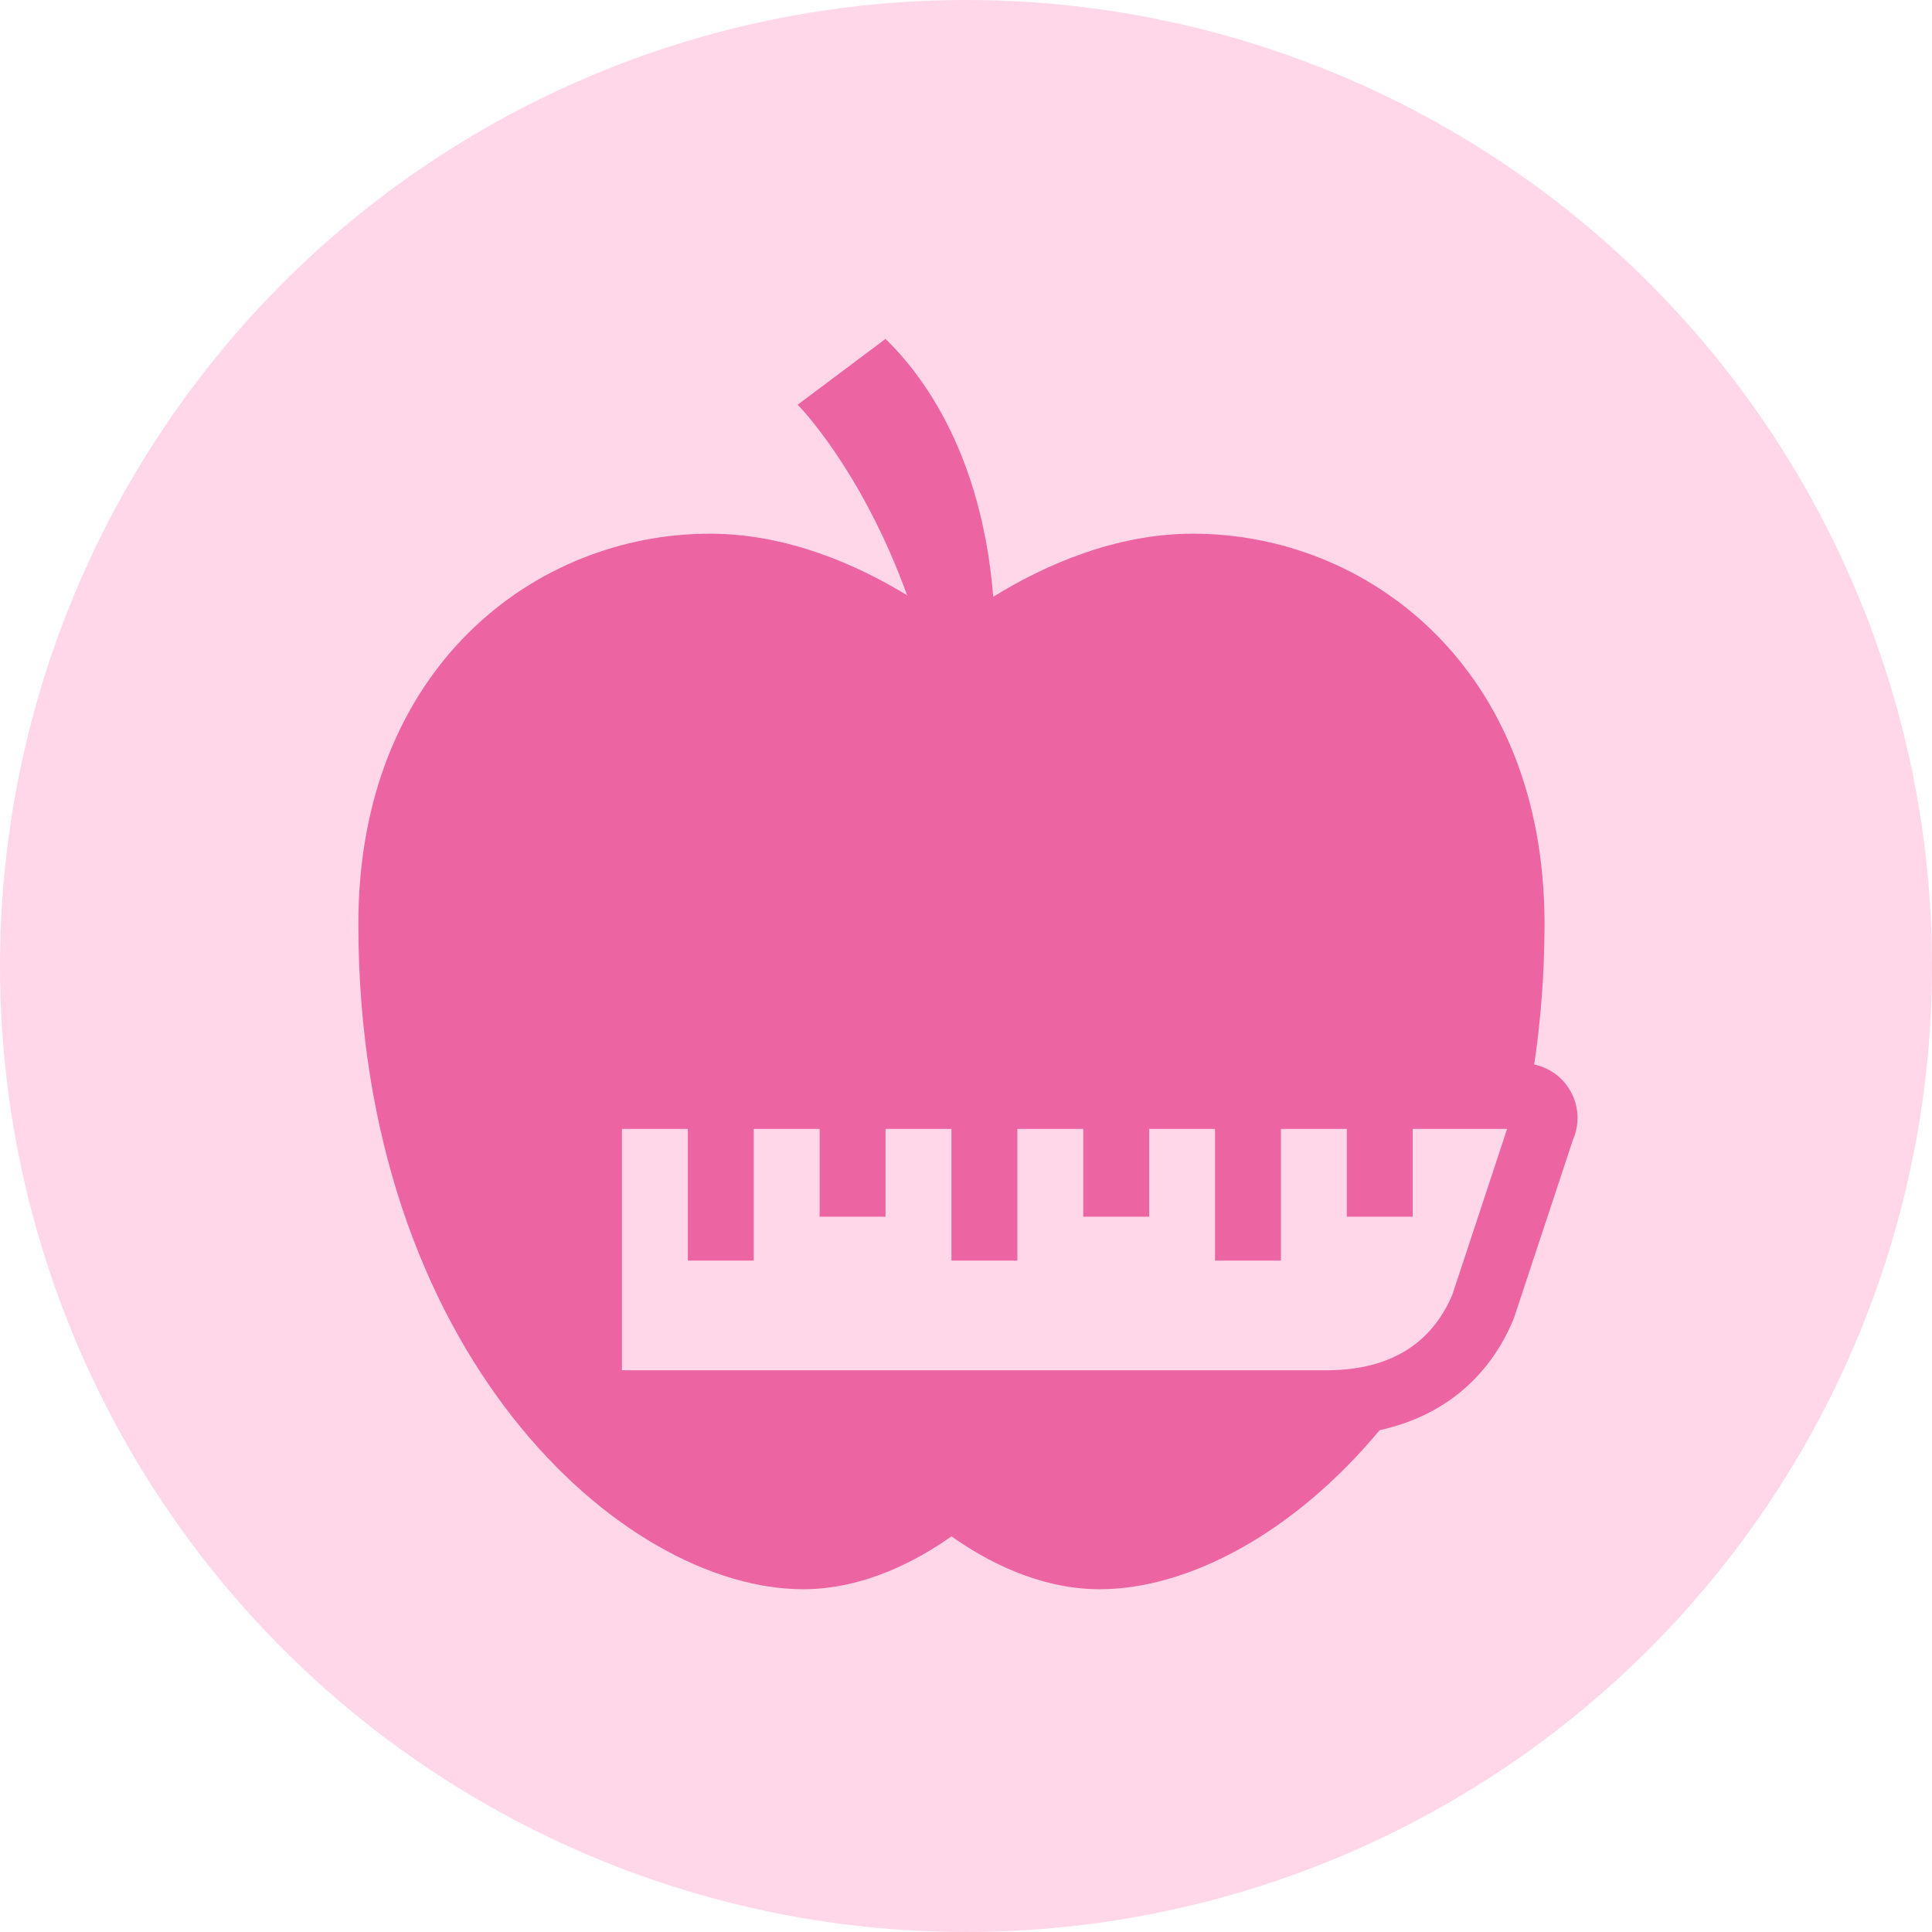
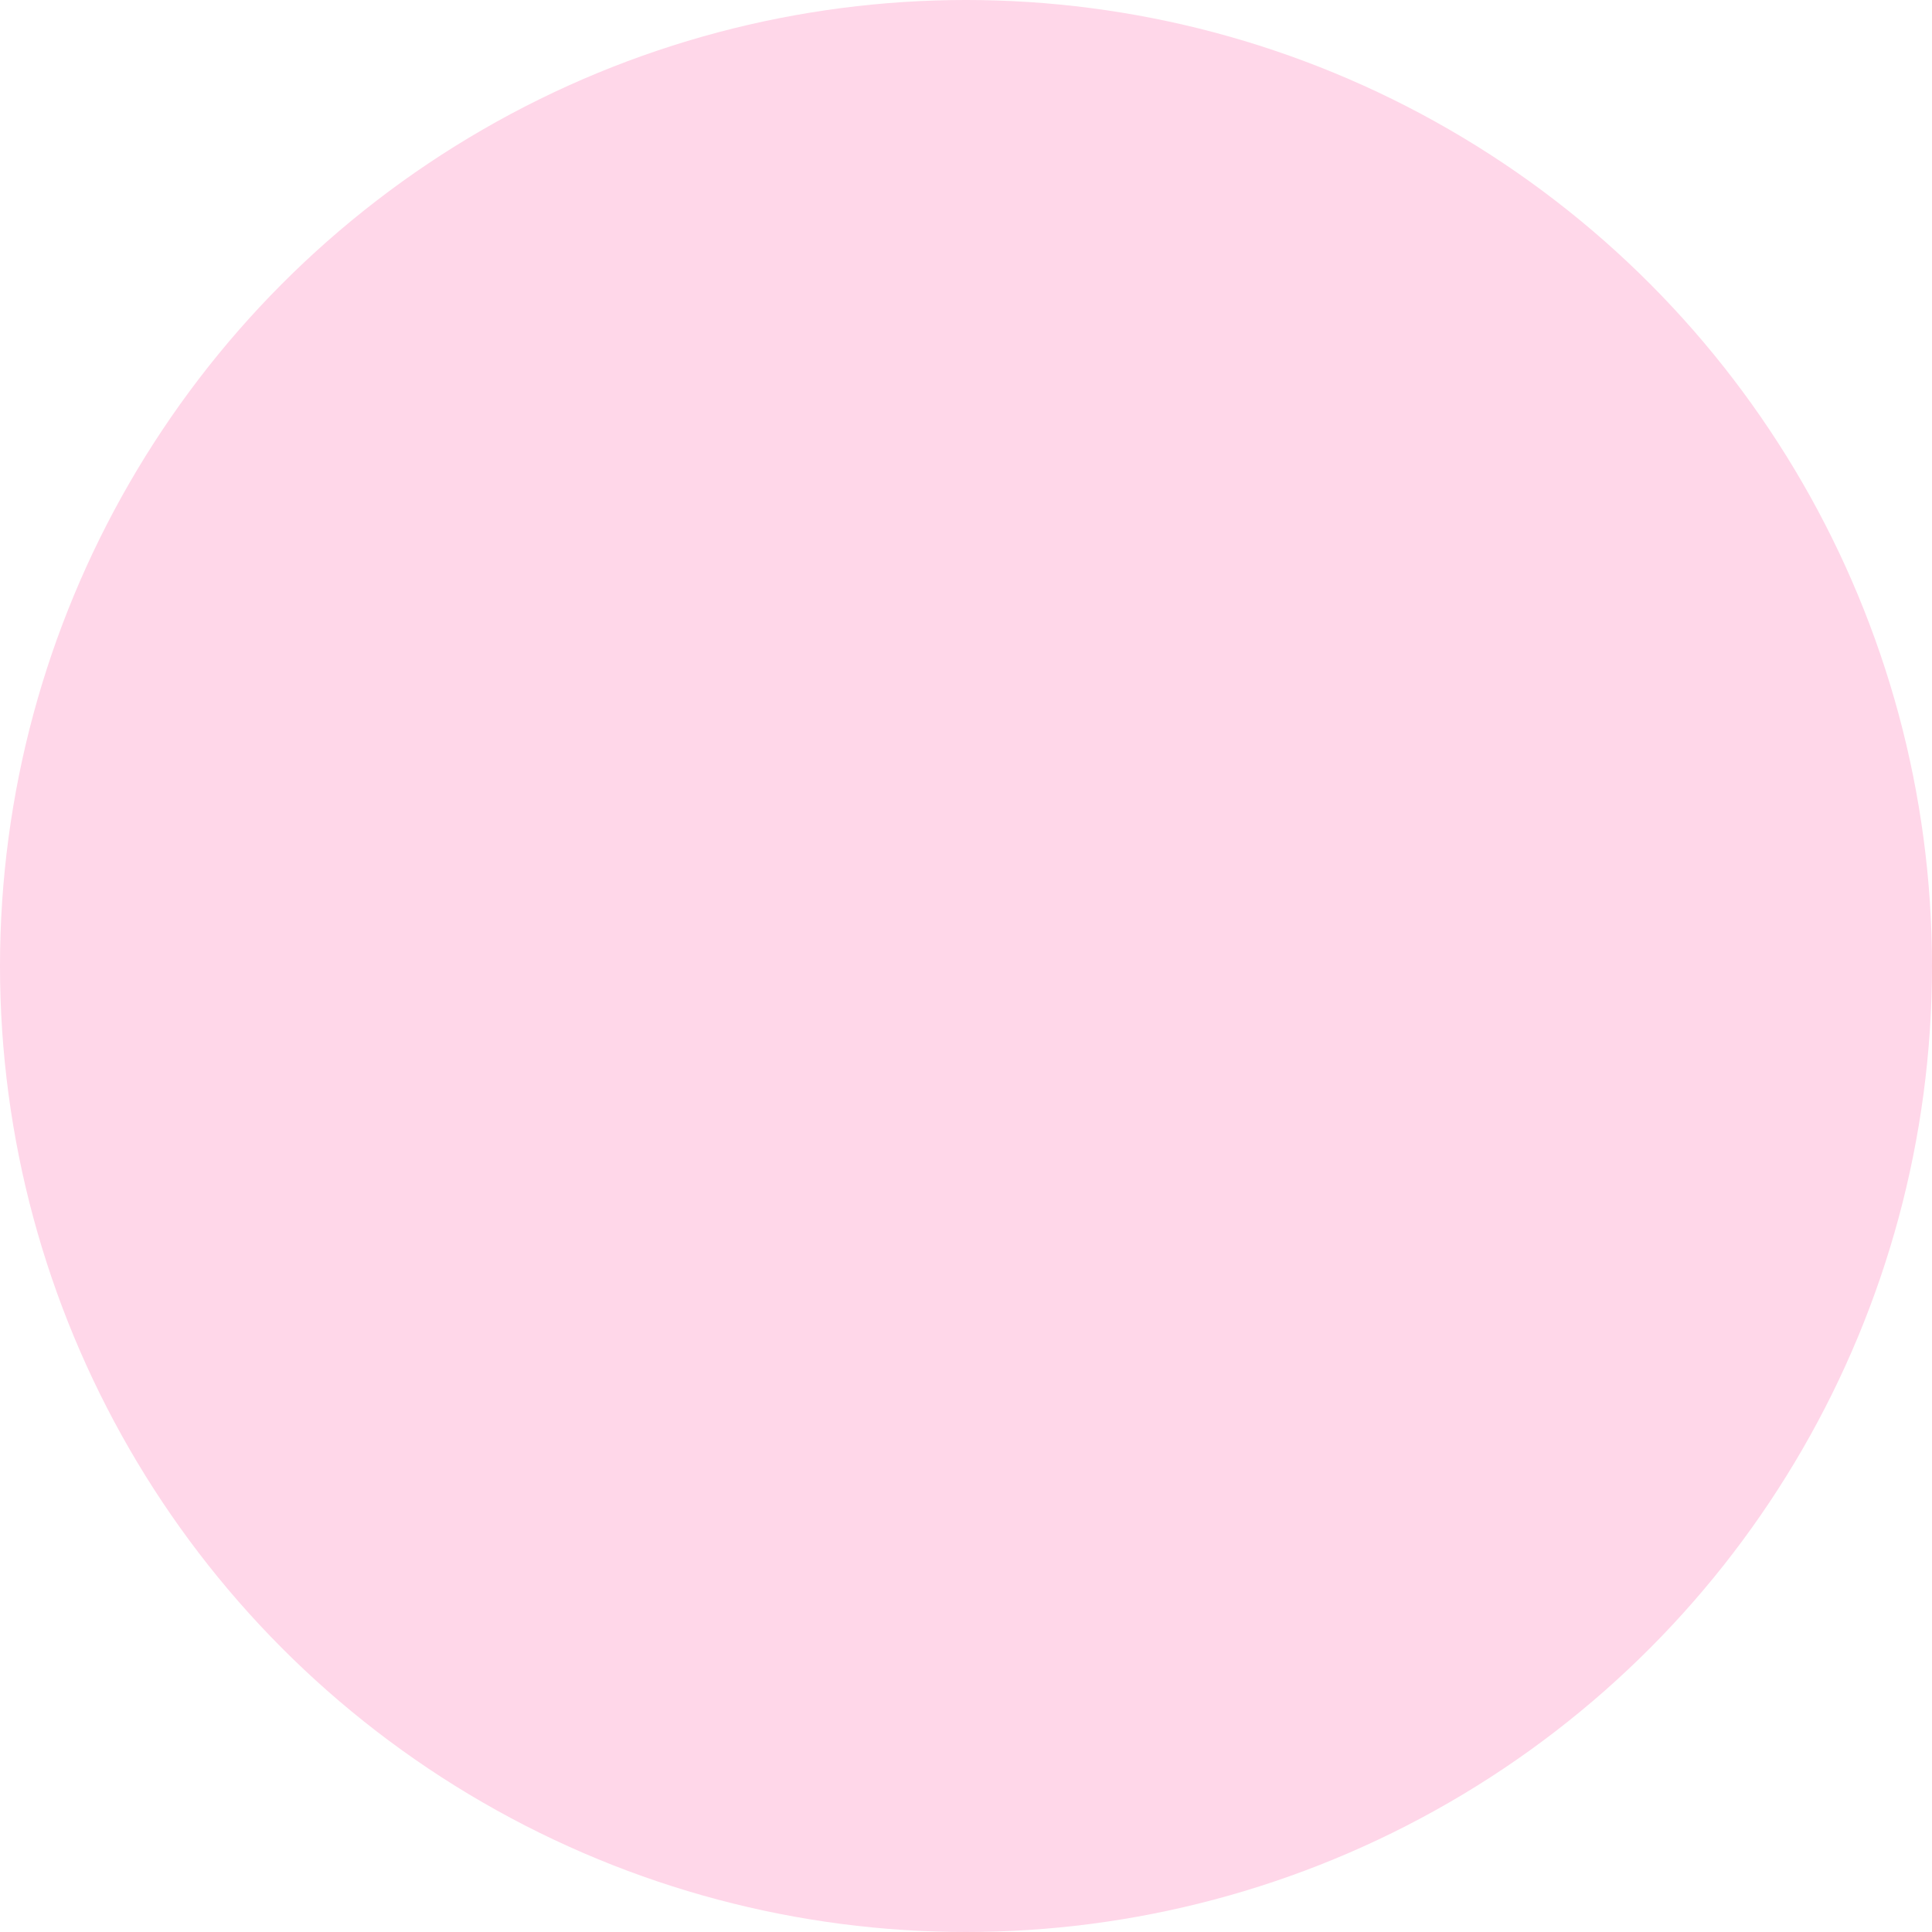
<svg xmlns="http://www.w3.org/2000/svg" width="496" height="496" viewBox="0 0 496 496" fill="none">
  <circle cx="248" cy="248" r="248" fill="#FFD7E9" />
-   <path d="M227.344 87L204.787 103.902C204.787 103.902 221.068 120.252 232.884 152.824C220.151 145.061 202.172 137.012 182.229 137.012C137.391 137.012 92 171.419 92 237.201C92 347.18 159.536 408 206.218 408C222.178 408 236.051 400.269 244.262 394.421C252.478 400.269 266.346 408 282.305 408C304.726 408 331.94 393.935 354.185 367.165C370.226 363.66 382.261 353.878 388.616 338.567L403.815 292.626C405.671 288.395 405.338 283.57 402.879 279.598C400.831 276.285 397.581 274.089 393.88 273.293C395.556 261.921 396.524 249.912 396.524 237.201C396.524 171.419 351.133 137.012 306.295 137.012C286.024 137.012 267.755 145.33 254.99 153.209C251.647 111.411 232.487 92.138 227.344 87ZM159.672 289.82H176.59V323.624H193.508V289.82H210.426V312.356H227.344V289.82H244.262V323.624H261.18V289.82H278.098V312.356H295.016V289.82H311.934V323.624H328.852V289.82H345.77V312.356H362.688V289.82H386.919L372.865 332.372C367.406 345.262 356.505 351.793 340.45 351.793H159.672V289.82Z" fill="#EC64A1" />
</svg>